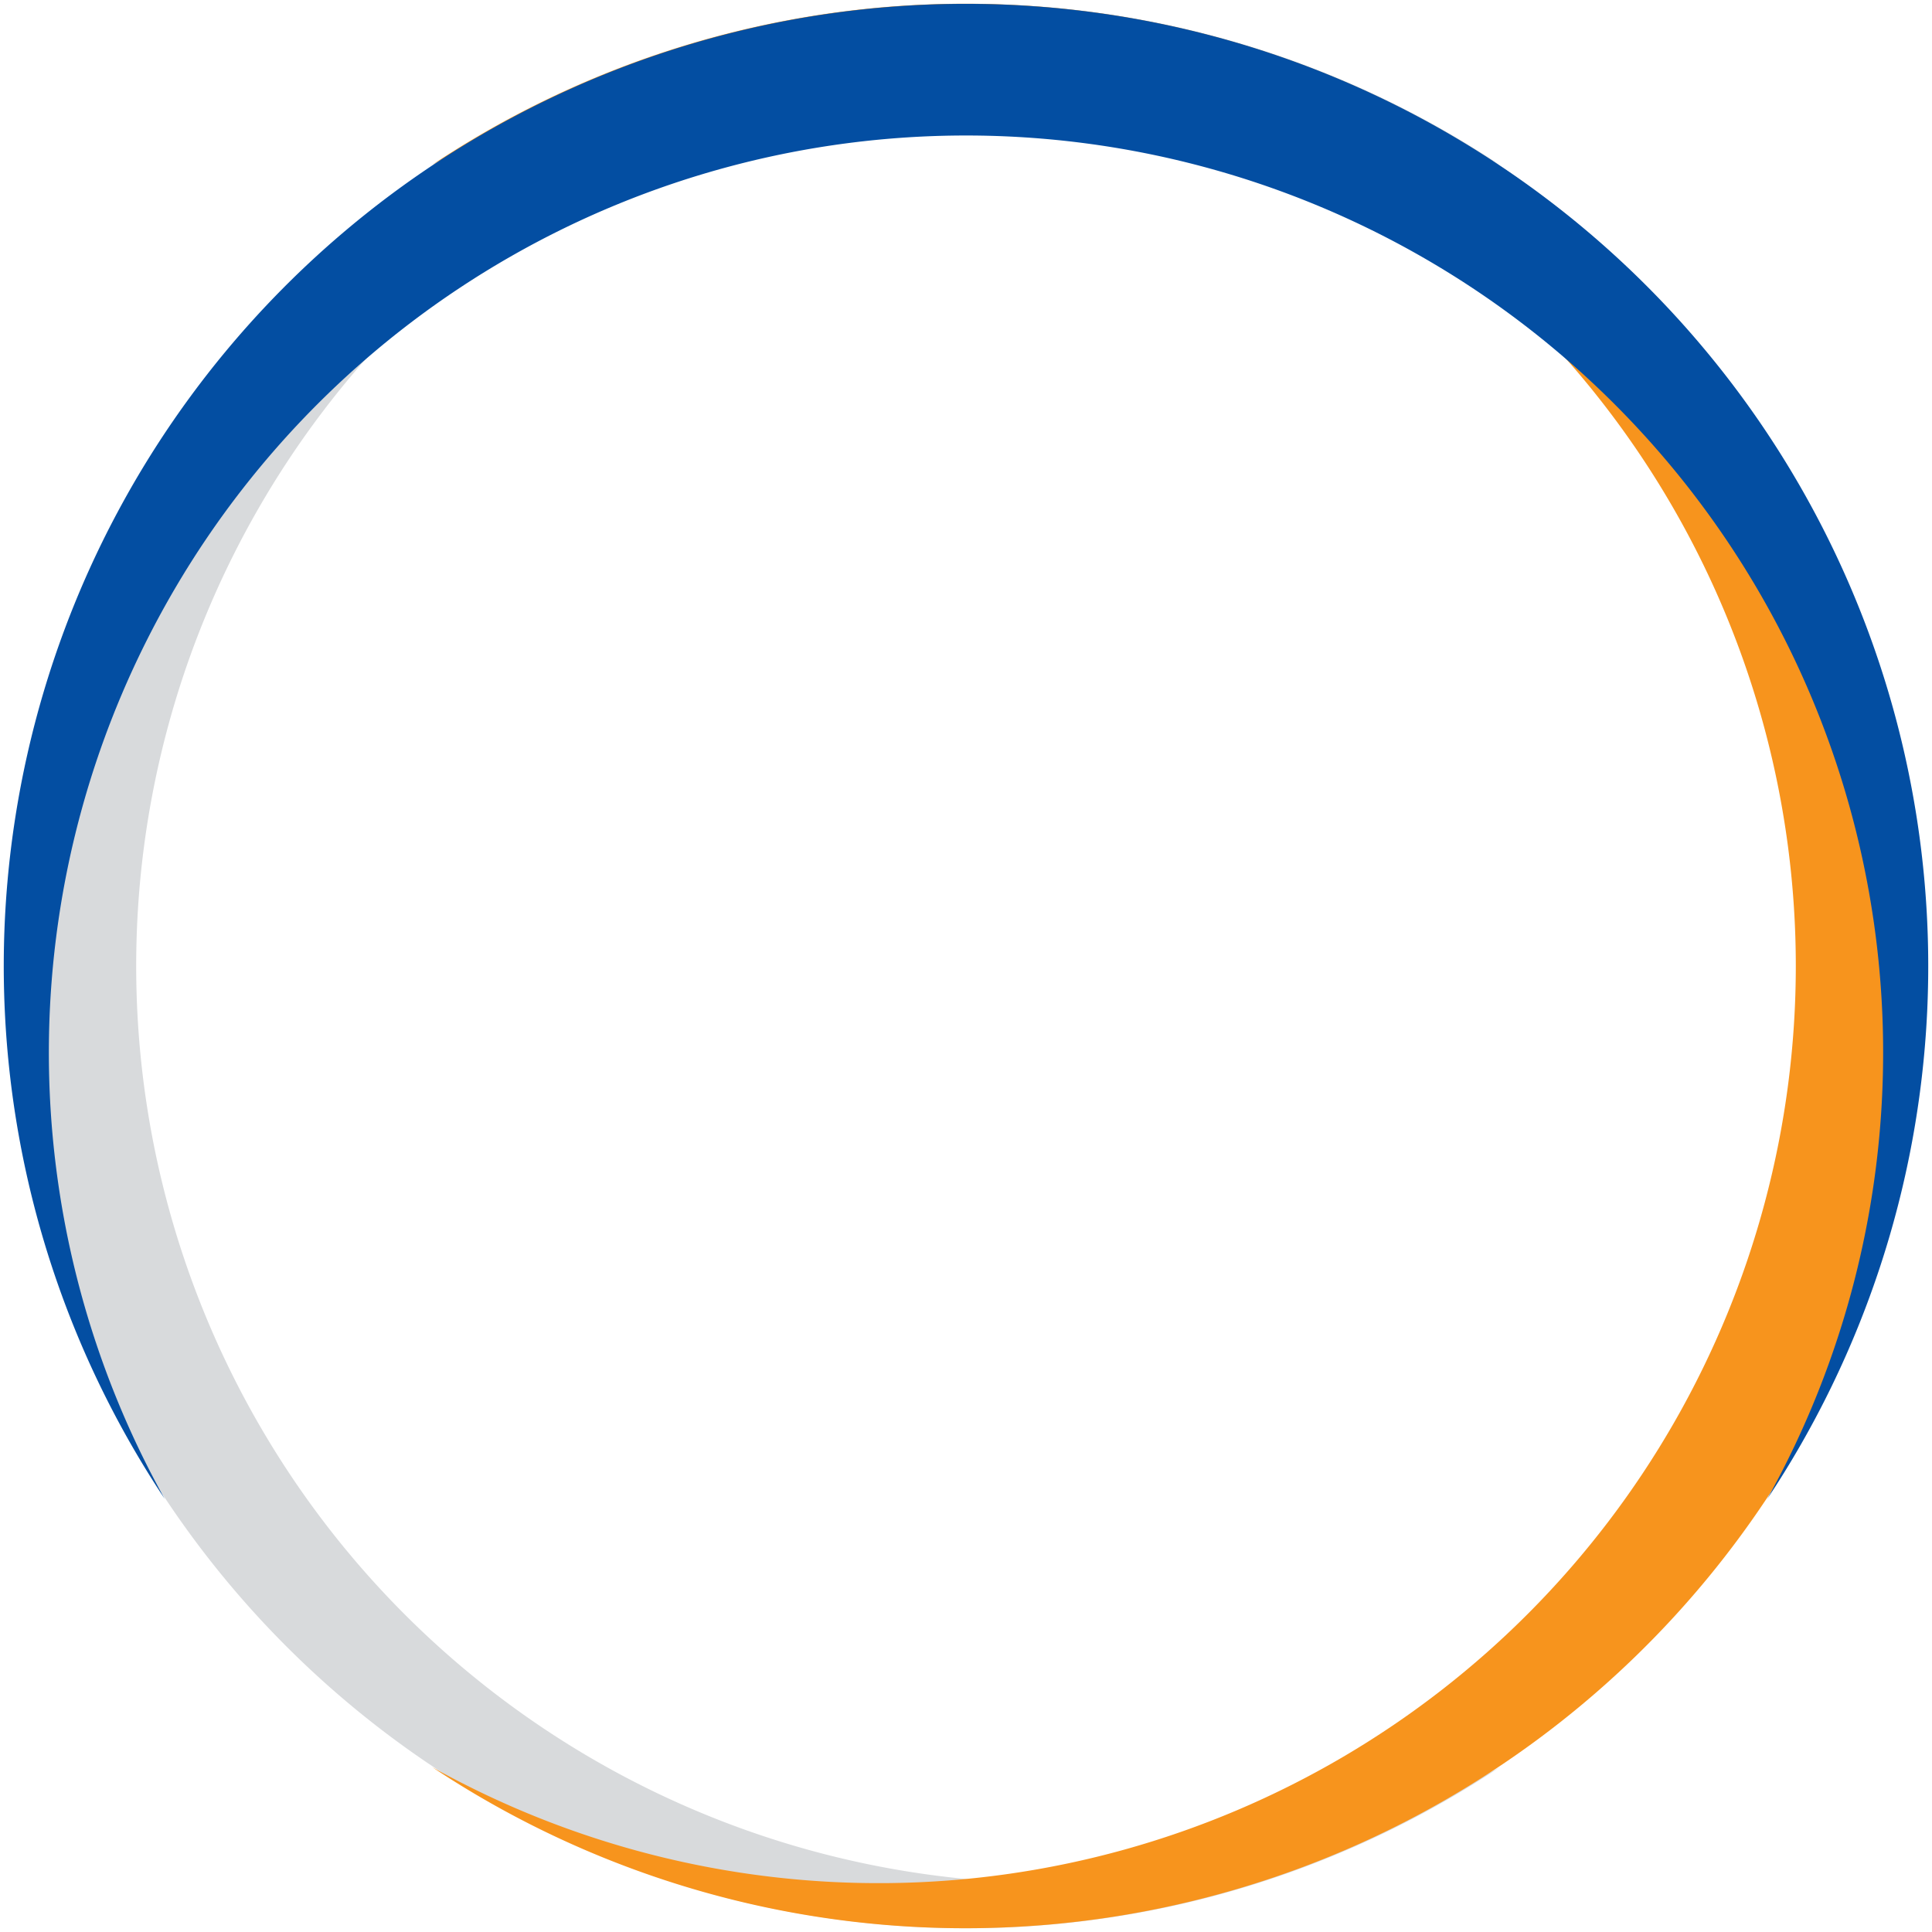
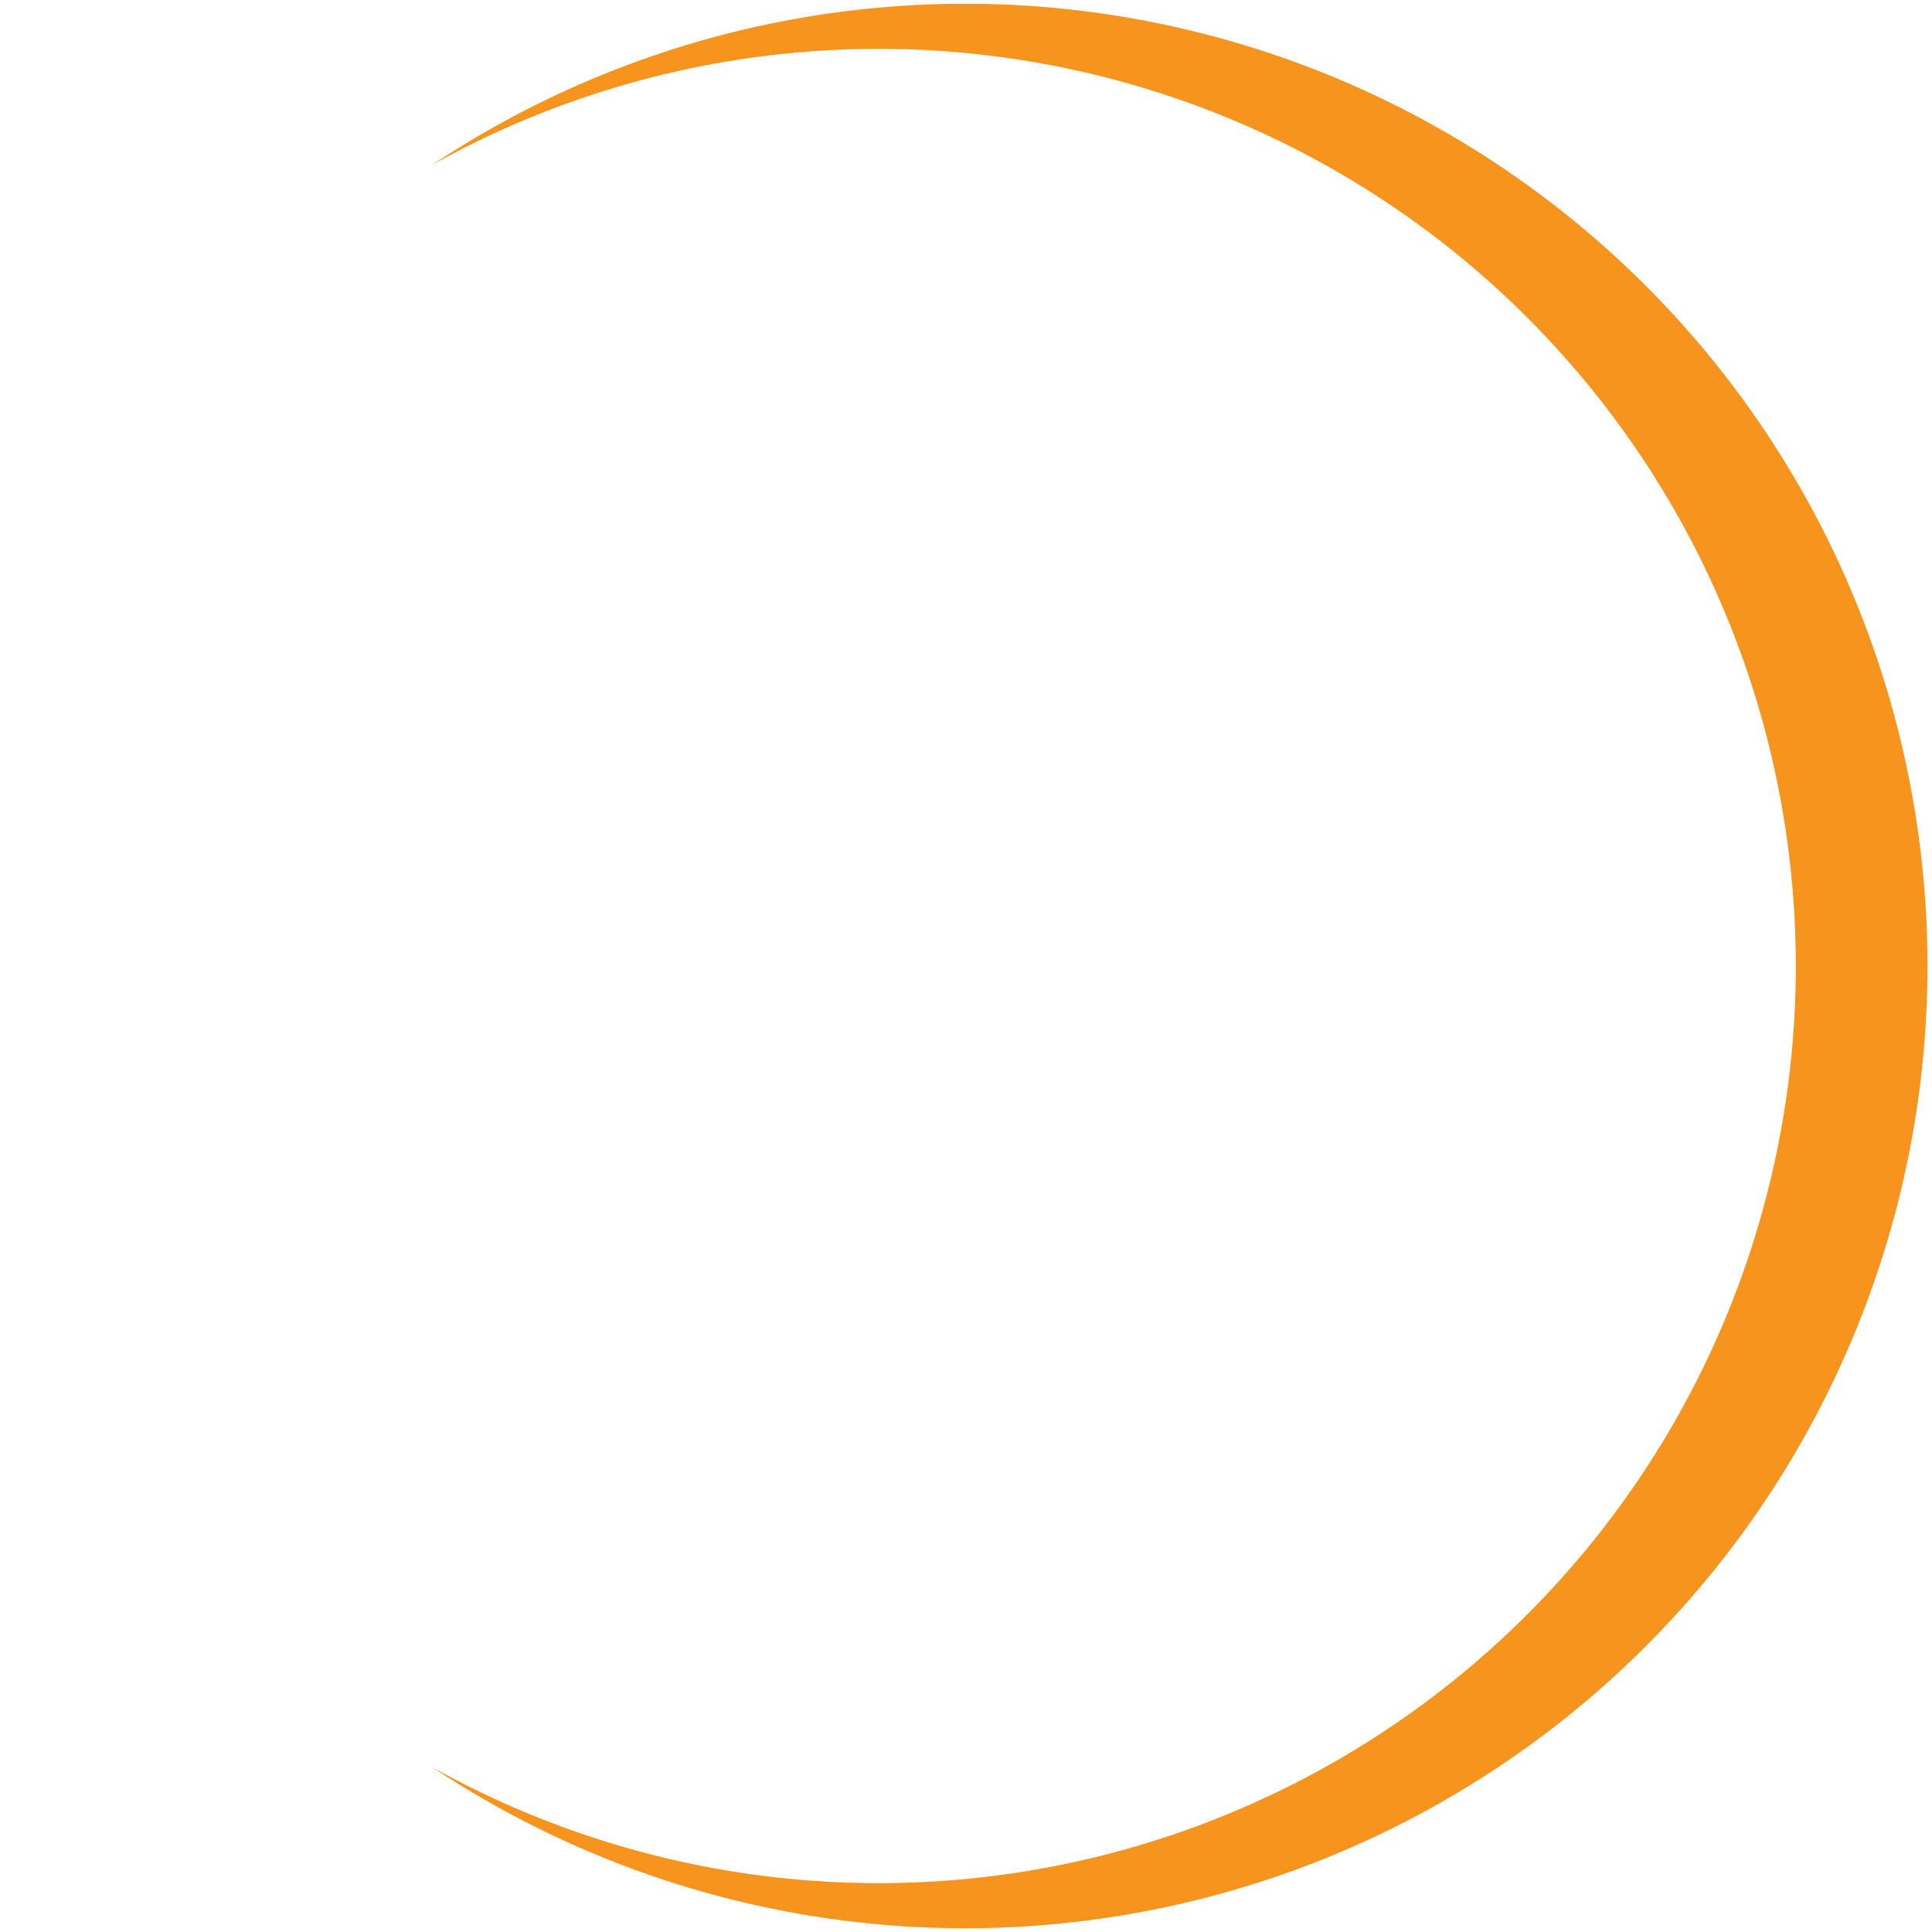
<svg xmlns="http://www.w3.org/2000/svg" version="1.0" width="64px" height="64px" viewBox="0 0 128 128" xml:space="preserve">
  <rect x="0" y="0" width="100%" height="100%" fill="#FFFFFF" />
  <g>
-     <path fill="#d8dadc" fill-opacity="1" d="M99.359,10.919a60.763,60.763,0,1,0,0,106.162A63.751,63.751,0,1,1,99.359,10.919Z" />
    <animateTransform attributeName="transform" type="rotate" from="0 64 64" to="360 64 64" dur="1080ms" repeatCount="indefinite" />
  </g>
  <g>
    <path fill="#f7941d" fill-opacity="1" d="M28.641,117.081a60.763,60.763,0,1,0,0-106.162A63.751,63.751,0,1,1,28.641,117.081Z" />
    <animateTransform attributeName="transform" type="rotate" from="0 64 64" to="360 64 64" dur="1620ms" repeatCount="indefinite" />
  </g>
  <g>
-     <path fill="#034ea2" fill-opacity="1" d="M117.081,99.313a60.763,60.763,0,1,0-106.162,0A63.751,63.751,0,1,1,117.081,99.313Z" />
    <animateTransform attributeName="transform" type="rotate" from="0 64 64" to="360 64 64" dur="3240ms" repeatCount="indefinite" />
  </g>
</svg>